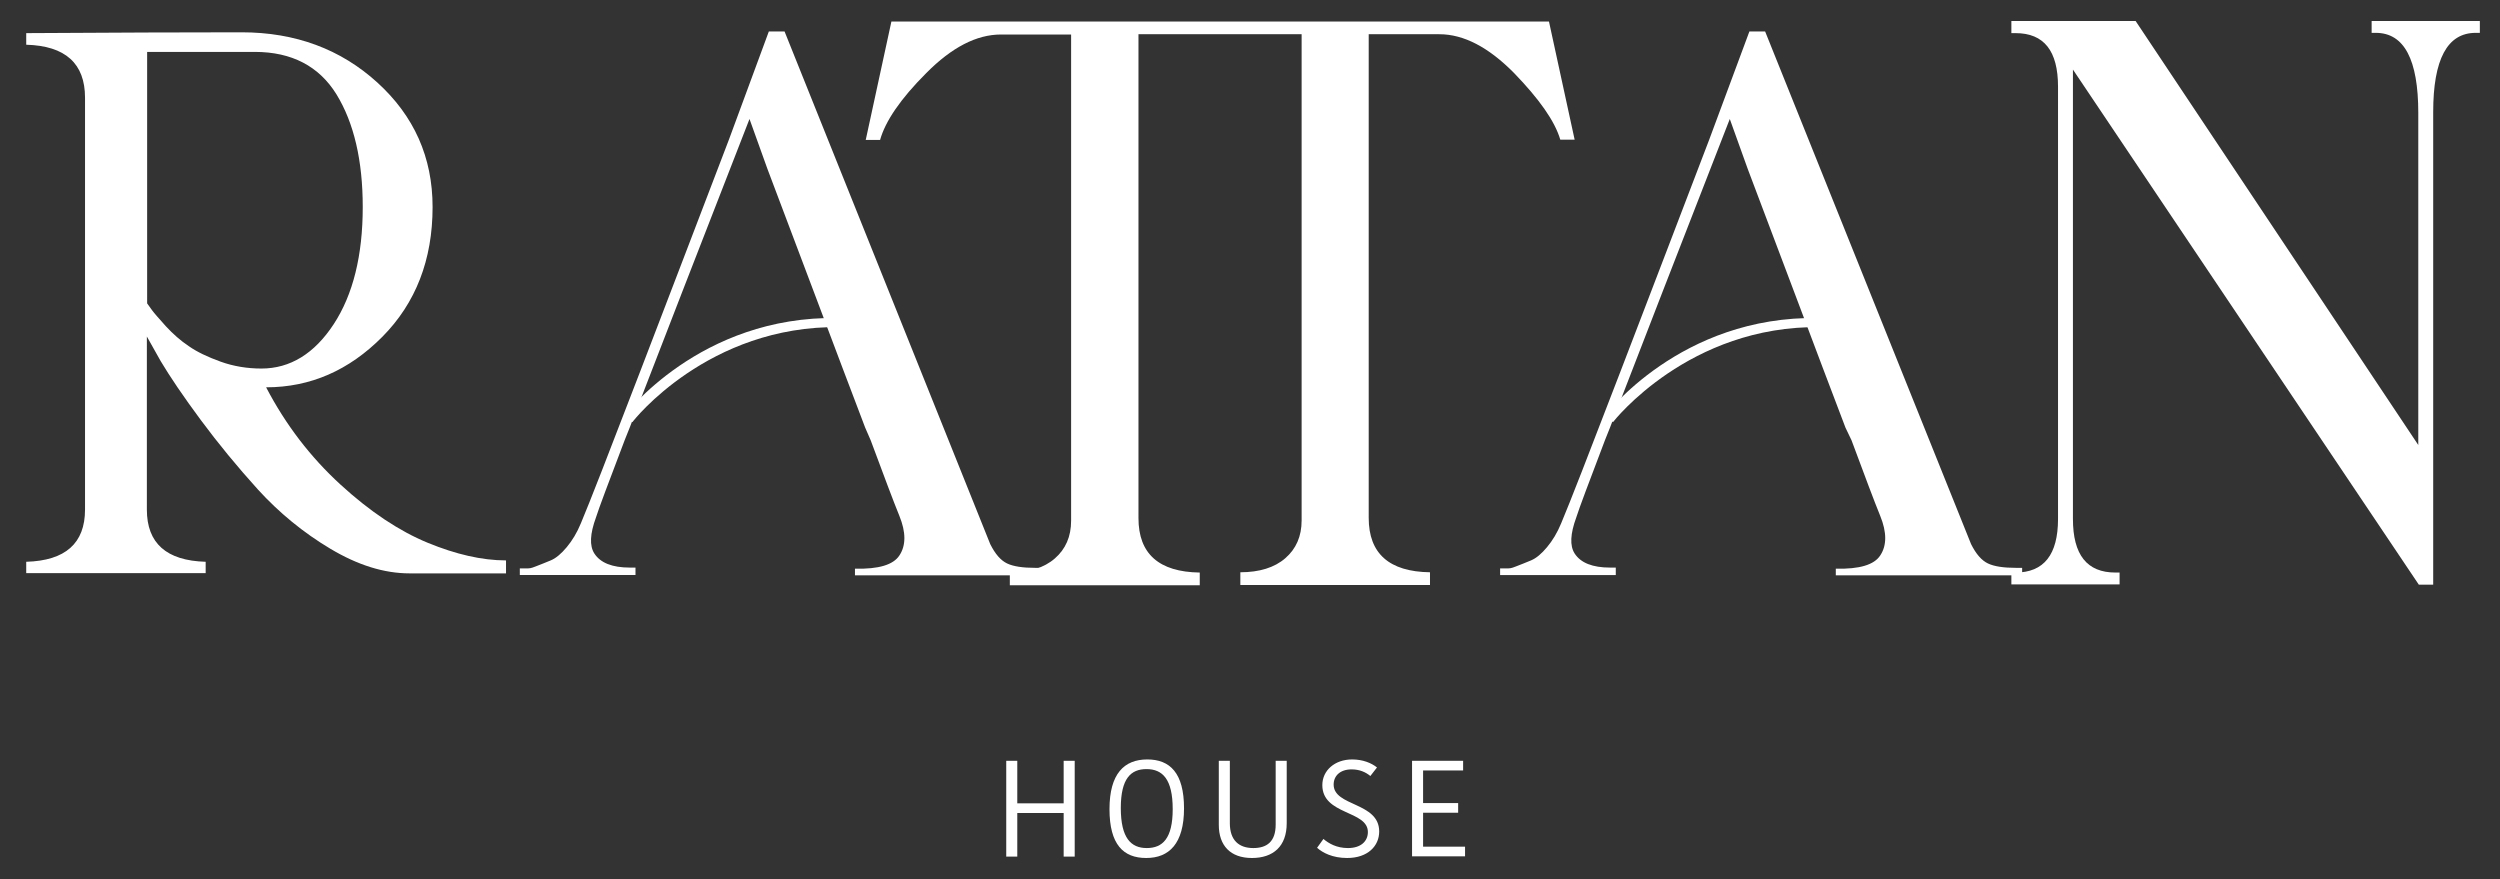
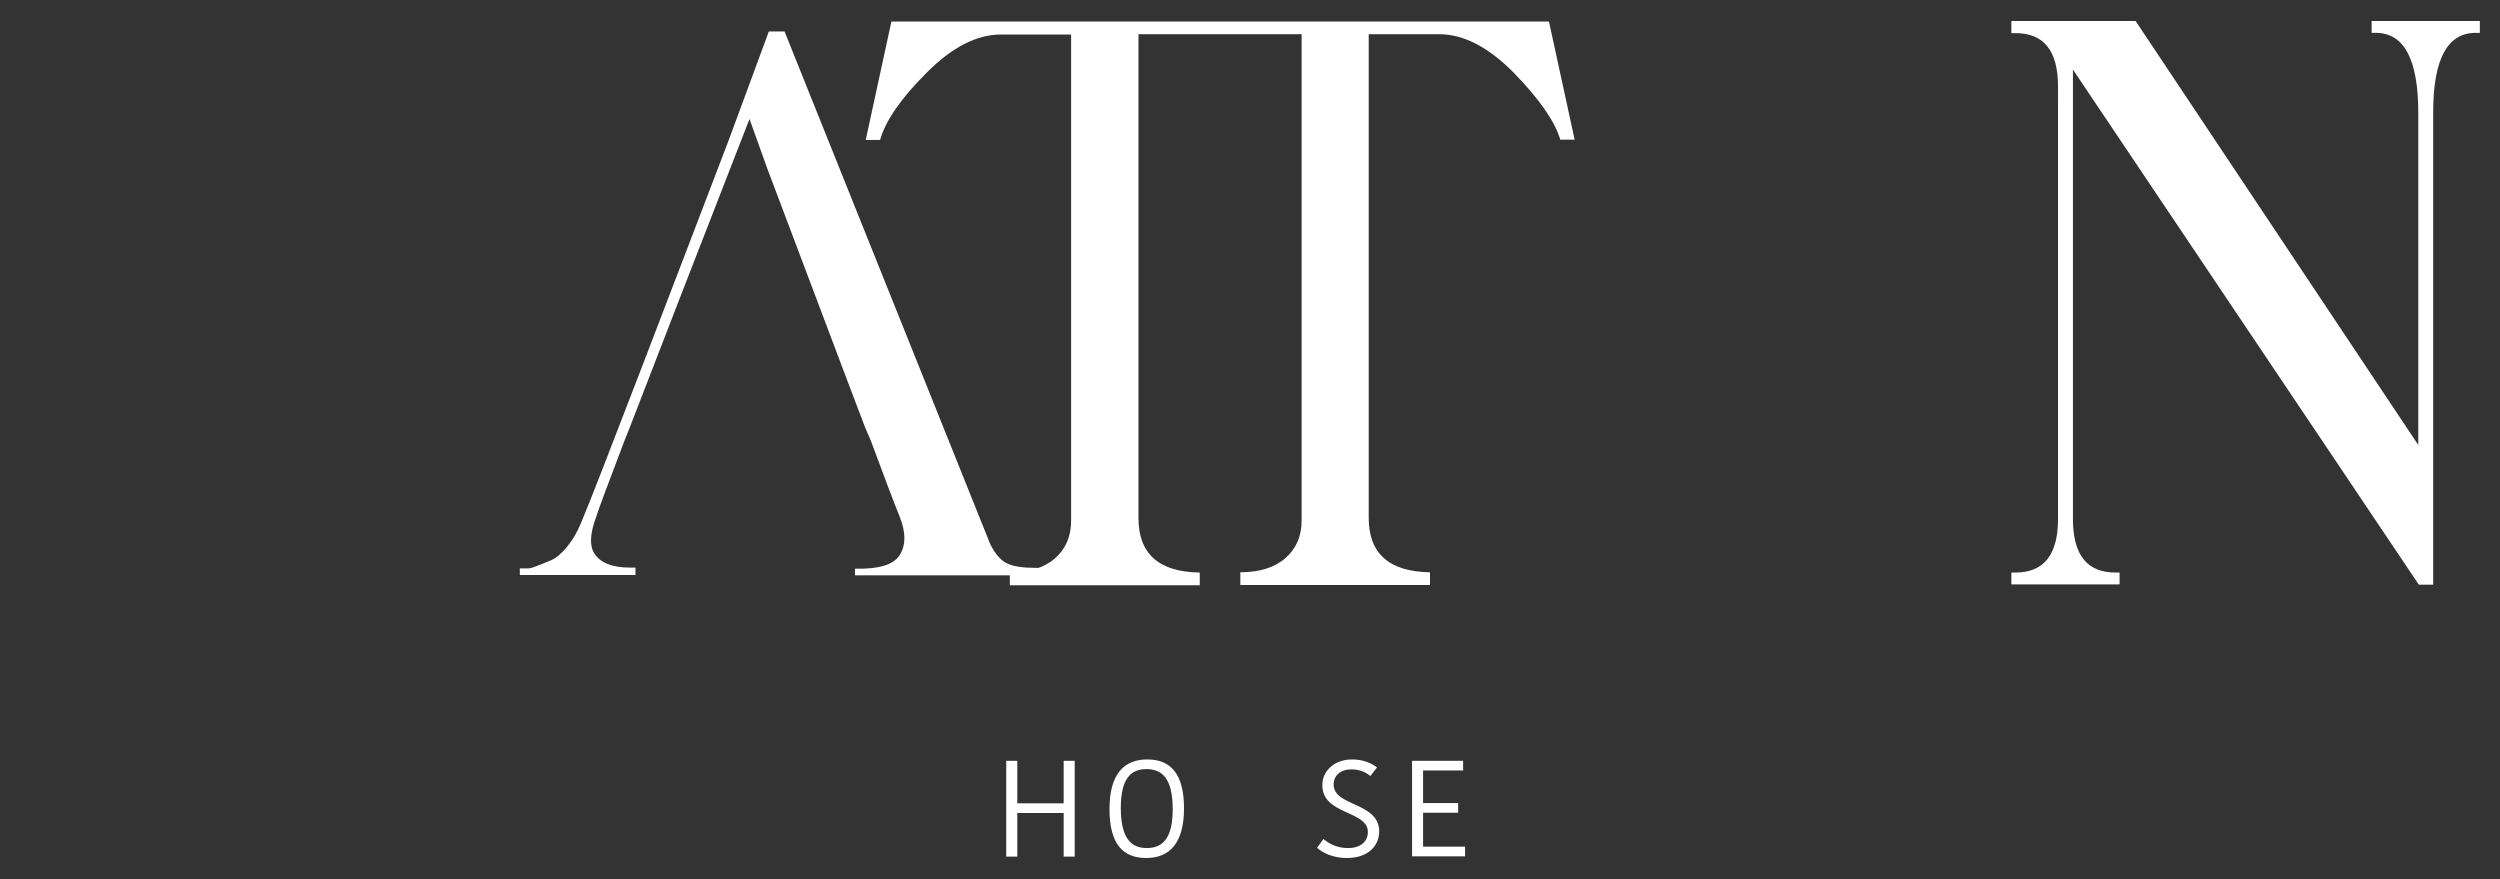
<svg xmlns="http://www.w3.org/2000/svg" x="0px" y="0px" viewBox="0 0 905.6 318.4" style="enable-background:new 0 0 905.6 318.4;" xml:space="preserve">
  <rect x="0" y="0" width="905.6" height="318.4" fill="#333333" stroke="none" />
  <style type="text/css">	.st0{fill:#020101;}	.st1{fill:#C83A37;}	.st2{fill:#1A461D;}	.st3{fill:#87B98C;}	.st4{fill:#AED3AB;}	.st5{fill:#E6E6E5;}	.st6{fill:#FFFFFF;}	.st7{fill:#8B7F40;}	.st8{fill:#002A11;}	.st9{fill:#C2543B;}	.st10{fill:#0C050D;}	.st11{fill:#877E49;}	.st12{fill:none;stroke:#0C050D;stroke-width:4;stroke-miterlimit:10;}	.st13{fill:none;stroke:#0C050D;stroke-width:3;stroke-miterlimit:10;}	.st14{fill:#374A3D;}	.st15{fill:#AC7640;}	.st16{fill:none;}</style>
  <g id="Camada_1" />
  <g id="Camada_4">
    <g>
      <g>
        <path class="st6" d="M561.1,7.8H322.9l-9.3,42.9h5.2c1.9-6.8,7.4-14.9,16.7-24.2c9.3-9.4,18.3-14,27.1-14H388v176.1    c0,5.8-2,10.3-5.9,13.7c-3.9,3.4-9.4,5.1-16.3,5.1v4.6h68.8v-4.6c-14.8-0.2-22.2-6.8-22.2-19.7V12.4h25.6h8.2h25.3v1.8v174.3    c0,5.8-2,10.3-5.9,13.7c-3.9,3.4-9.4,5.1-16.3,5.1v4.6H518v-4.6c-14.8-0.2-22.2-6.8-22.2-19.7V16.2v-3.8h25.6    c8.8,0,17.8,4.7,27,14c9.1,9.4,14.8,17.4,16.8,24.2h5.2L561.1,7.8z" />
        <path class="st6" d="M898.3,11.9h-1.5c-10.3,0-15.4,9.6-15.4,28.7v171.2h-5.2L750.9,25.2V188c0,13,5.1,19.4,15.4,19.4h1.5v4.3    h-39.2v-4.3h1.5c10.3,0,15.4-6.5,15.4-19.4V31.4c0-13-5.1-19.4-15.4-19.4h-1.5V7.6h45l102.4,153.6V40.9c0-19.3-5.1-29-15.4-29    h-1.5V7.6h39.2V11.9z" />
      </g>
      <g>
        <path class="st6" d="M389.3,275.6v34.7h-4v-15.8h-16.8v15.8h-4v-34.7h4V291h16.8v-15.4H389.3z" />
        <path class="st6" d="M415.2,310.8c-8.3,0-13.3-4.9-13.3-17.7c0-12.8,5.3-18,13.7-18c8.2,0,13.3,4.9,13.3,17.7    C428.9,305.6,423.5,310.8,415.2,310.8z M415.4,307.2c5.7,0,9.4-3.4,9.4-14.1c0-10.9-3.7-14.5-9.5-14.5c-5.6,0-9.3,3.3-9.3,14.1    C406,303.6,409.7,307.2,415.4,307.2z" />
-         <path class="st6" d="M462.1,298.7v-23.1h4v22.6c0,8.4-4.9,12.6-12.6,12.6c-7.8,0-12-4.5-12-12v-23.2h4v22.6c0,6.2,3.3,9,8.5,9    C458.9,307.2,462.1,304.9,462.1,298.7z" />
        <path class="st6" d="M495.5,301.4c0-7.9-16.5-6.1-16.5-17c0-5.3,4.5-9.3,10.8-9.3c3.9,0,7,1.3,9,2.9l-2.4,3.1    c-1.7-1.4-3.9-2.4-6.8-2.4c-4.1,0-6.5,2.3-6.5,5.5c0,8,16.5,6.3,16.5,17c0,5.3-4.2,9.6-11.6,9.6c-5.3,0-8.9-1.9-10.9-3.7l2.3-3.2    c1.9,1.6,4.7,3.3,8.9,3.3C493,307.2,495.5,304.7,495.5,301.4z" />
        <path class="st6" d="M511.5,310.3v-34.7H530v3.5h-14.5v11.8h12.7v3.5h-12.7v12.3h15.2v3.5H511.5z" />
      </g>
-       <path class="st6" d="M96.4,140.3c7.1,13.6,16.1,25.3,26.9,35.2c10.8,9.9,21.4,16.9,31.6,21.1c10.2,4.2,19.7,6.4,28.4,6.4v4.7   h-34.9c-9.3,0-18.8-3-28.7-8.9c-9.9-5.9-18.6-13.1-26.2-21.4c-7.6-8.4-14.5-16.8-20.8-25.3c-6.3-8.5-11.1-15.6-14.5-21.3l-5-8.9   v62.7c0,12.2,7.1,18.5,21.3,18.9v4.1h-65v-4.1c14.2-0.4,21.3-6.7,21.3-18.9V35.4c0-12.4-7.1-18.8-21.3-19.2V12   c32.1-0.2,58.1-0.3,78-0.3c19.5,0,35.9,6.1,49.2,18.2c13.3,12.1,20,27.1,20,45.1c0,19.1-6.1,34.8-18.2,47   C126.4,134.2,112.4,140.3,96.4,140.3z M53.3,109.9c0.4,0.6,1,1.4,1.8,2.5c0.8,1.1,2.5,3,5,5.8c2.6,2.8,5.3,5.2,8.3,7.2   c3,2.1,6.8,3.9,11.5,5.6c4.7,1.7,9.7,2.5,14.8,2.5c10.4,0,19.2-5.4,26.2-16.1c7-10.7,10.5-24.9,10.5-42.4   c0-16.9-3.2-30.5-9.5-40.8c-6.3-10.2-16.2-15.4-29.6-15.4h-39V109.9z" />
      <g>
        <path class="st6" d="M315.4,159.5c4.8,12.9,8.2,22,10.4,27.4c2.4,5.9,2.4,10.7,0,14.3c-2.2,3.4-7.5,5-16.1,4.8v2.4h67.5v-2.7    h-2.1c-4.6,0-8-0.5-10.3-1.6c-2.3-1.1-4.3-3.4-6.1-7L284.2,11.4h-5.7L264,50.7c-9.9,26-20.6,53.8-32,83.6    c-11.4,29.7-18.6,48.2-21.6,55.3c-1.4,3.4-3.1,6.2-5.1,8.6c-2,2.4-3.9,4-5.8,4.8c-1.9,0.8-3.7,1.5-5.5,2.2    c-1.8,0.7-2,0.7-3.7,0.7c-0.9,0-1.8,0-2,0v2.4h41.9v-2.7h-2.1c-6.3,0-10.6-1.7-12.8-5.1c-1.8-2.8-1.6-7.1,0.6-13.1    c1-3.2,4.5-12.5,10.4-28l1.8-4.5c10.9-28.3,25.4-65.6,43.4-111.8l6.5,18.1c4.6,12.1,10.4,27.5,17.4,46.1c7,18.6,13,34.5,18,47.6" />
        <g>
-           <path class="st6" d="M229.1,152.9l-3.2-2c0.3-0.4,27.5-36.6,77.7-35.7l0.6,3.3C256.5,117.8,229.3,152.5,229.1,152.9z" />
-         </g>
+           </g>
      </g>
      <g>
-         <path class="st6" d="M670.7,159.5c4.8,12.9,8.2,22,10.4,27.4c2.4,5.9,2.4,10.7,0,14.3c-2.2,3.4-7.5,5-16.1,4.8v2.4h67.5v-2.7    h-2.1c-4.6,0-8-0.5-10.3-1.6c-2.3-1.1-4.3-3.4-6.1-7L639.4,11.4h-5.7l-14.6,39.3c-9.9,26-20.6,53.8-32,83.6    c-11.4,29.7-18.6,48.2-21.6,55.3c-1.4,3.4-3.1,6.2-5.1,8.6c-2,2.4-3.9,4-5.8,4.8c-1.9,0.8-3.7,1.5-5.5,2.2    c-1.8,0.7-2,0.7-3.7,0.7c-0.9,0-1.8,0-2,0v2.4h41.9v-2.7h-2.1c-6.3,0-10.6-1.7-12.8-5.1c-1.8-2.8-1.6-7.1,0.6-13.1    c1-3.2,4.5-12.5,10.4-28l1.8-4.5c10.9-28.3,25.4-65.6,43.4-111.8l6.5,18.1c4.6,12.1,10.4,27.5,17.4,46.1c7,18.6,13,34.5,18,47.6" />
        <g>
-           <path class="st6" d="M584.3,152.9l-3.2-2c0.3-0.4,27.5-36.6,77.7-35.7l0.6,3.3C611.8,117.8,584.6,152.5,584.3,152.9z" />
-         </g>
+           </g>
      </g>
    </g>
  </g>
  <g id="Figueirôa" />
  <g id="Terracota" />
  <g id="Rattan" />
  <g id="Sal" />
  <g id="Camada_6" />
</svg>